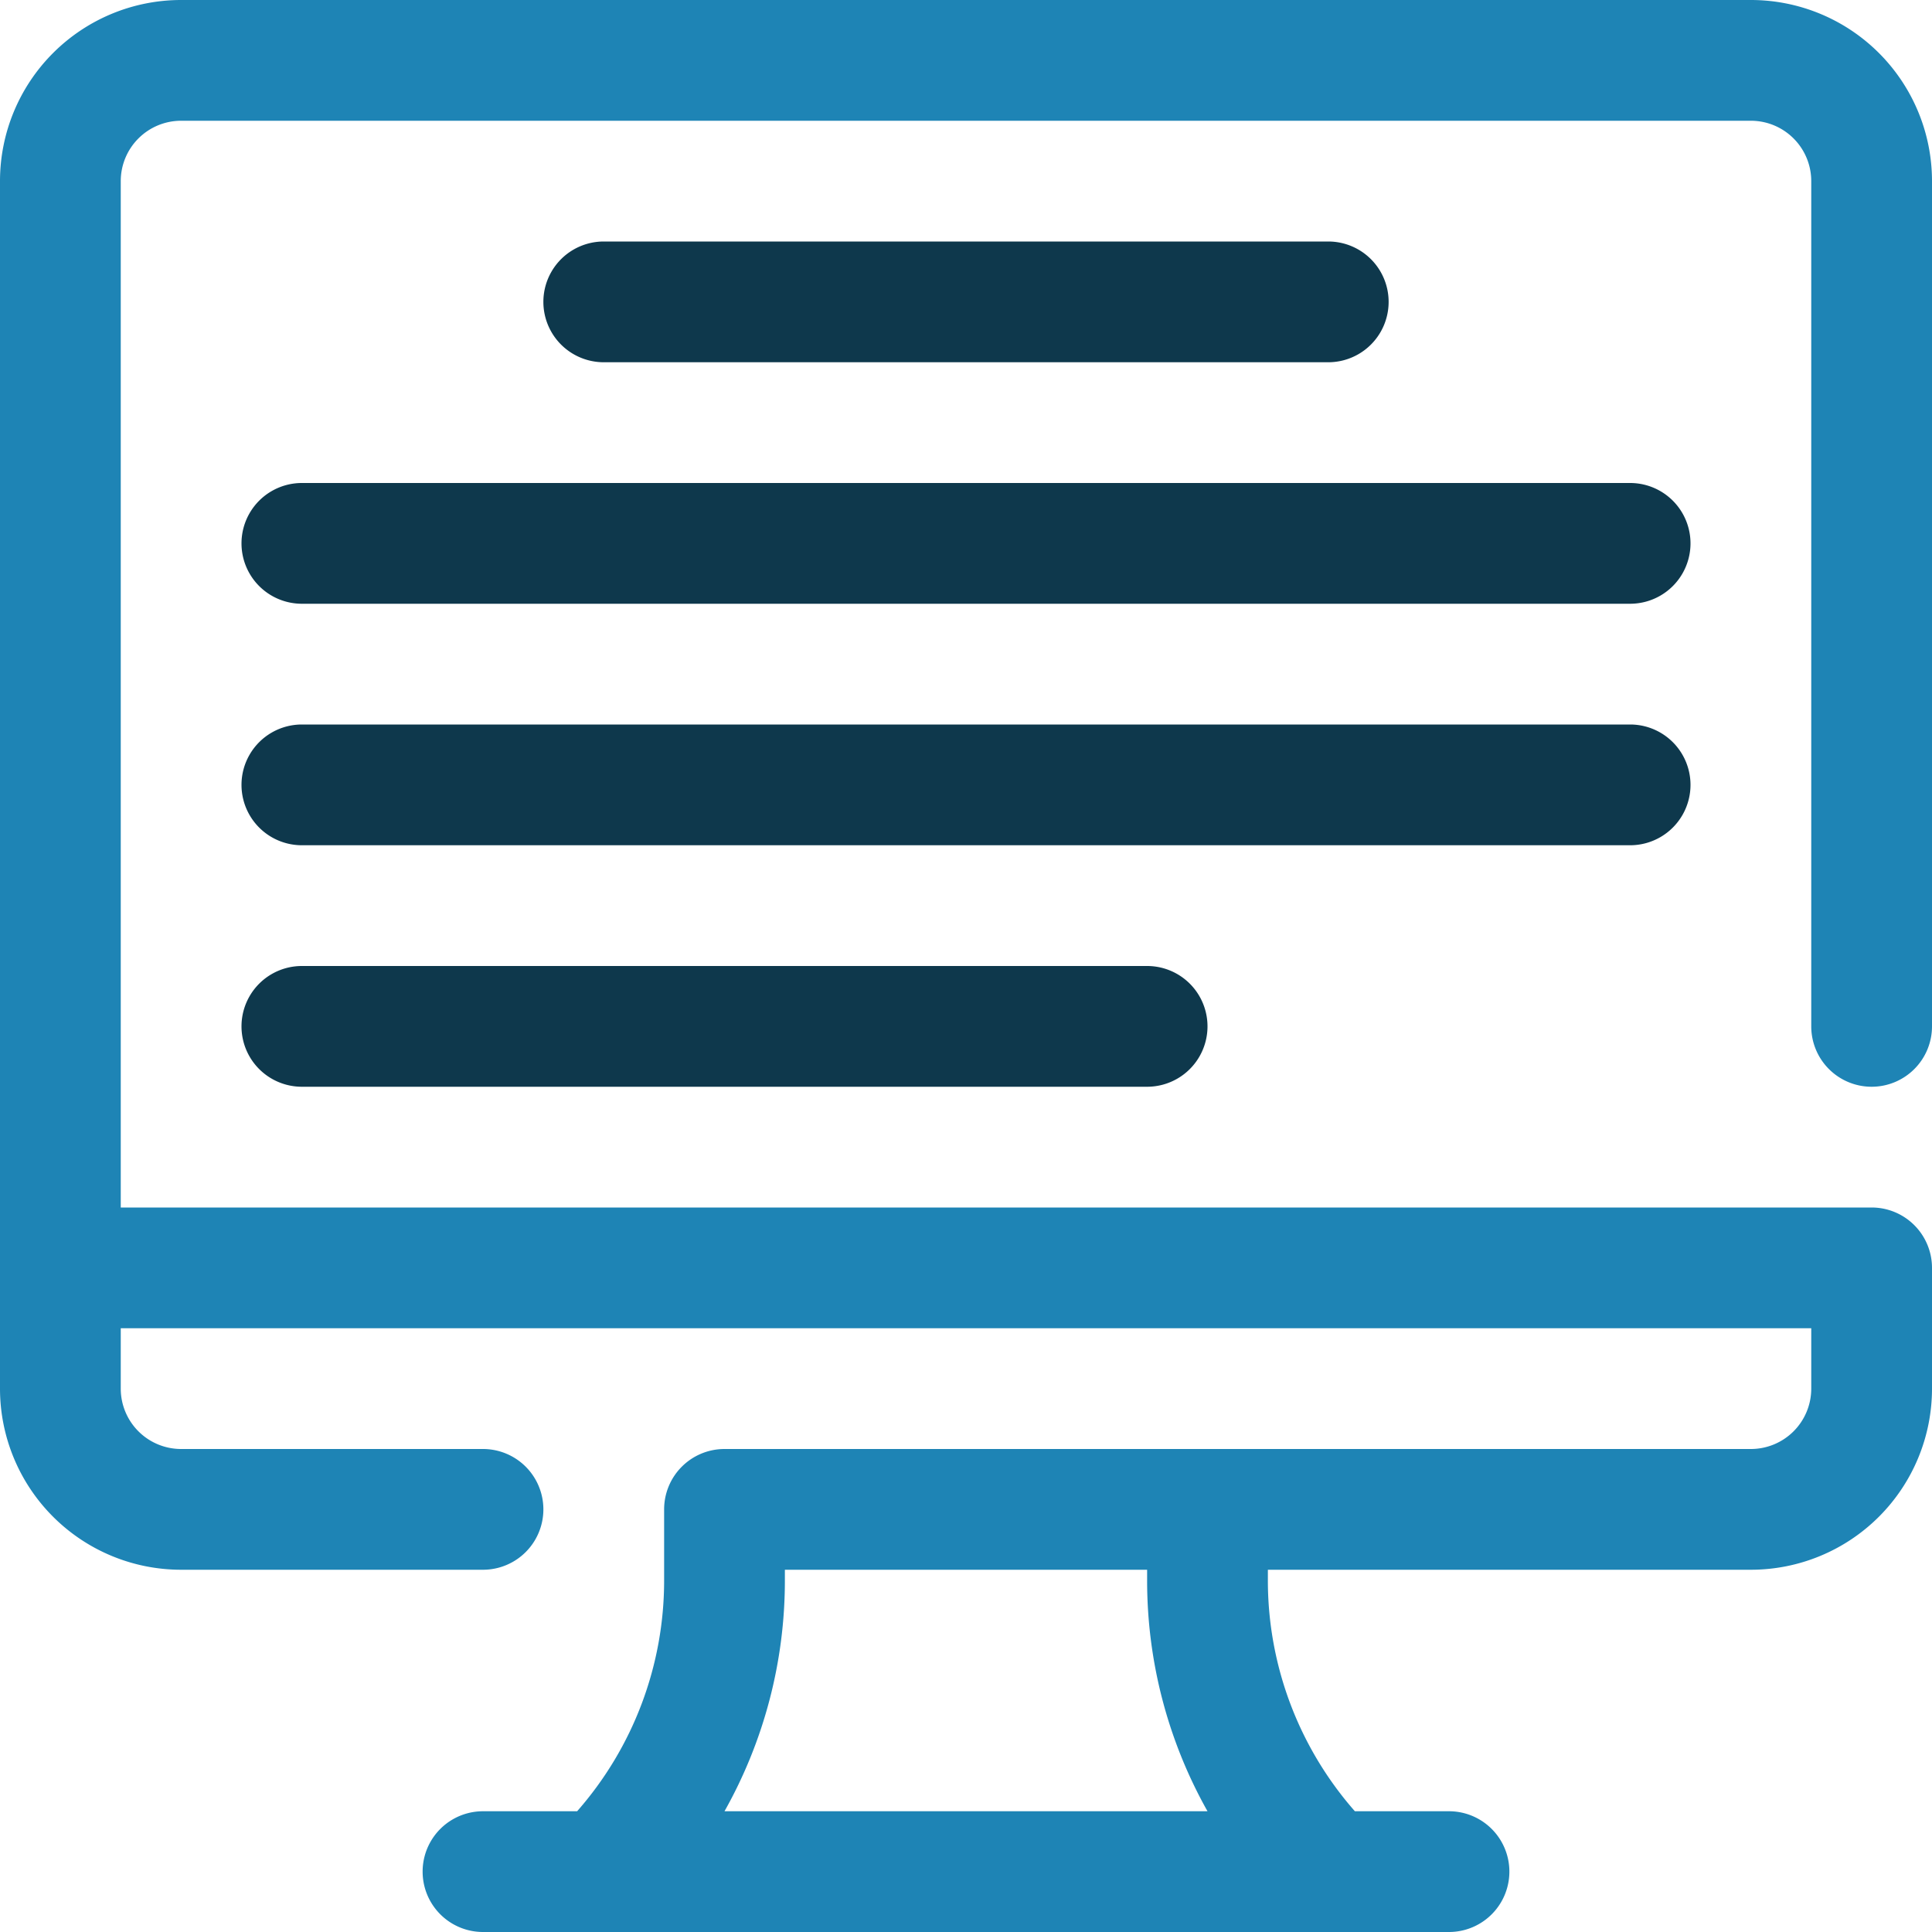
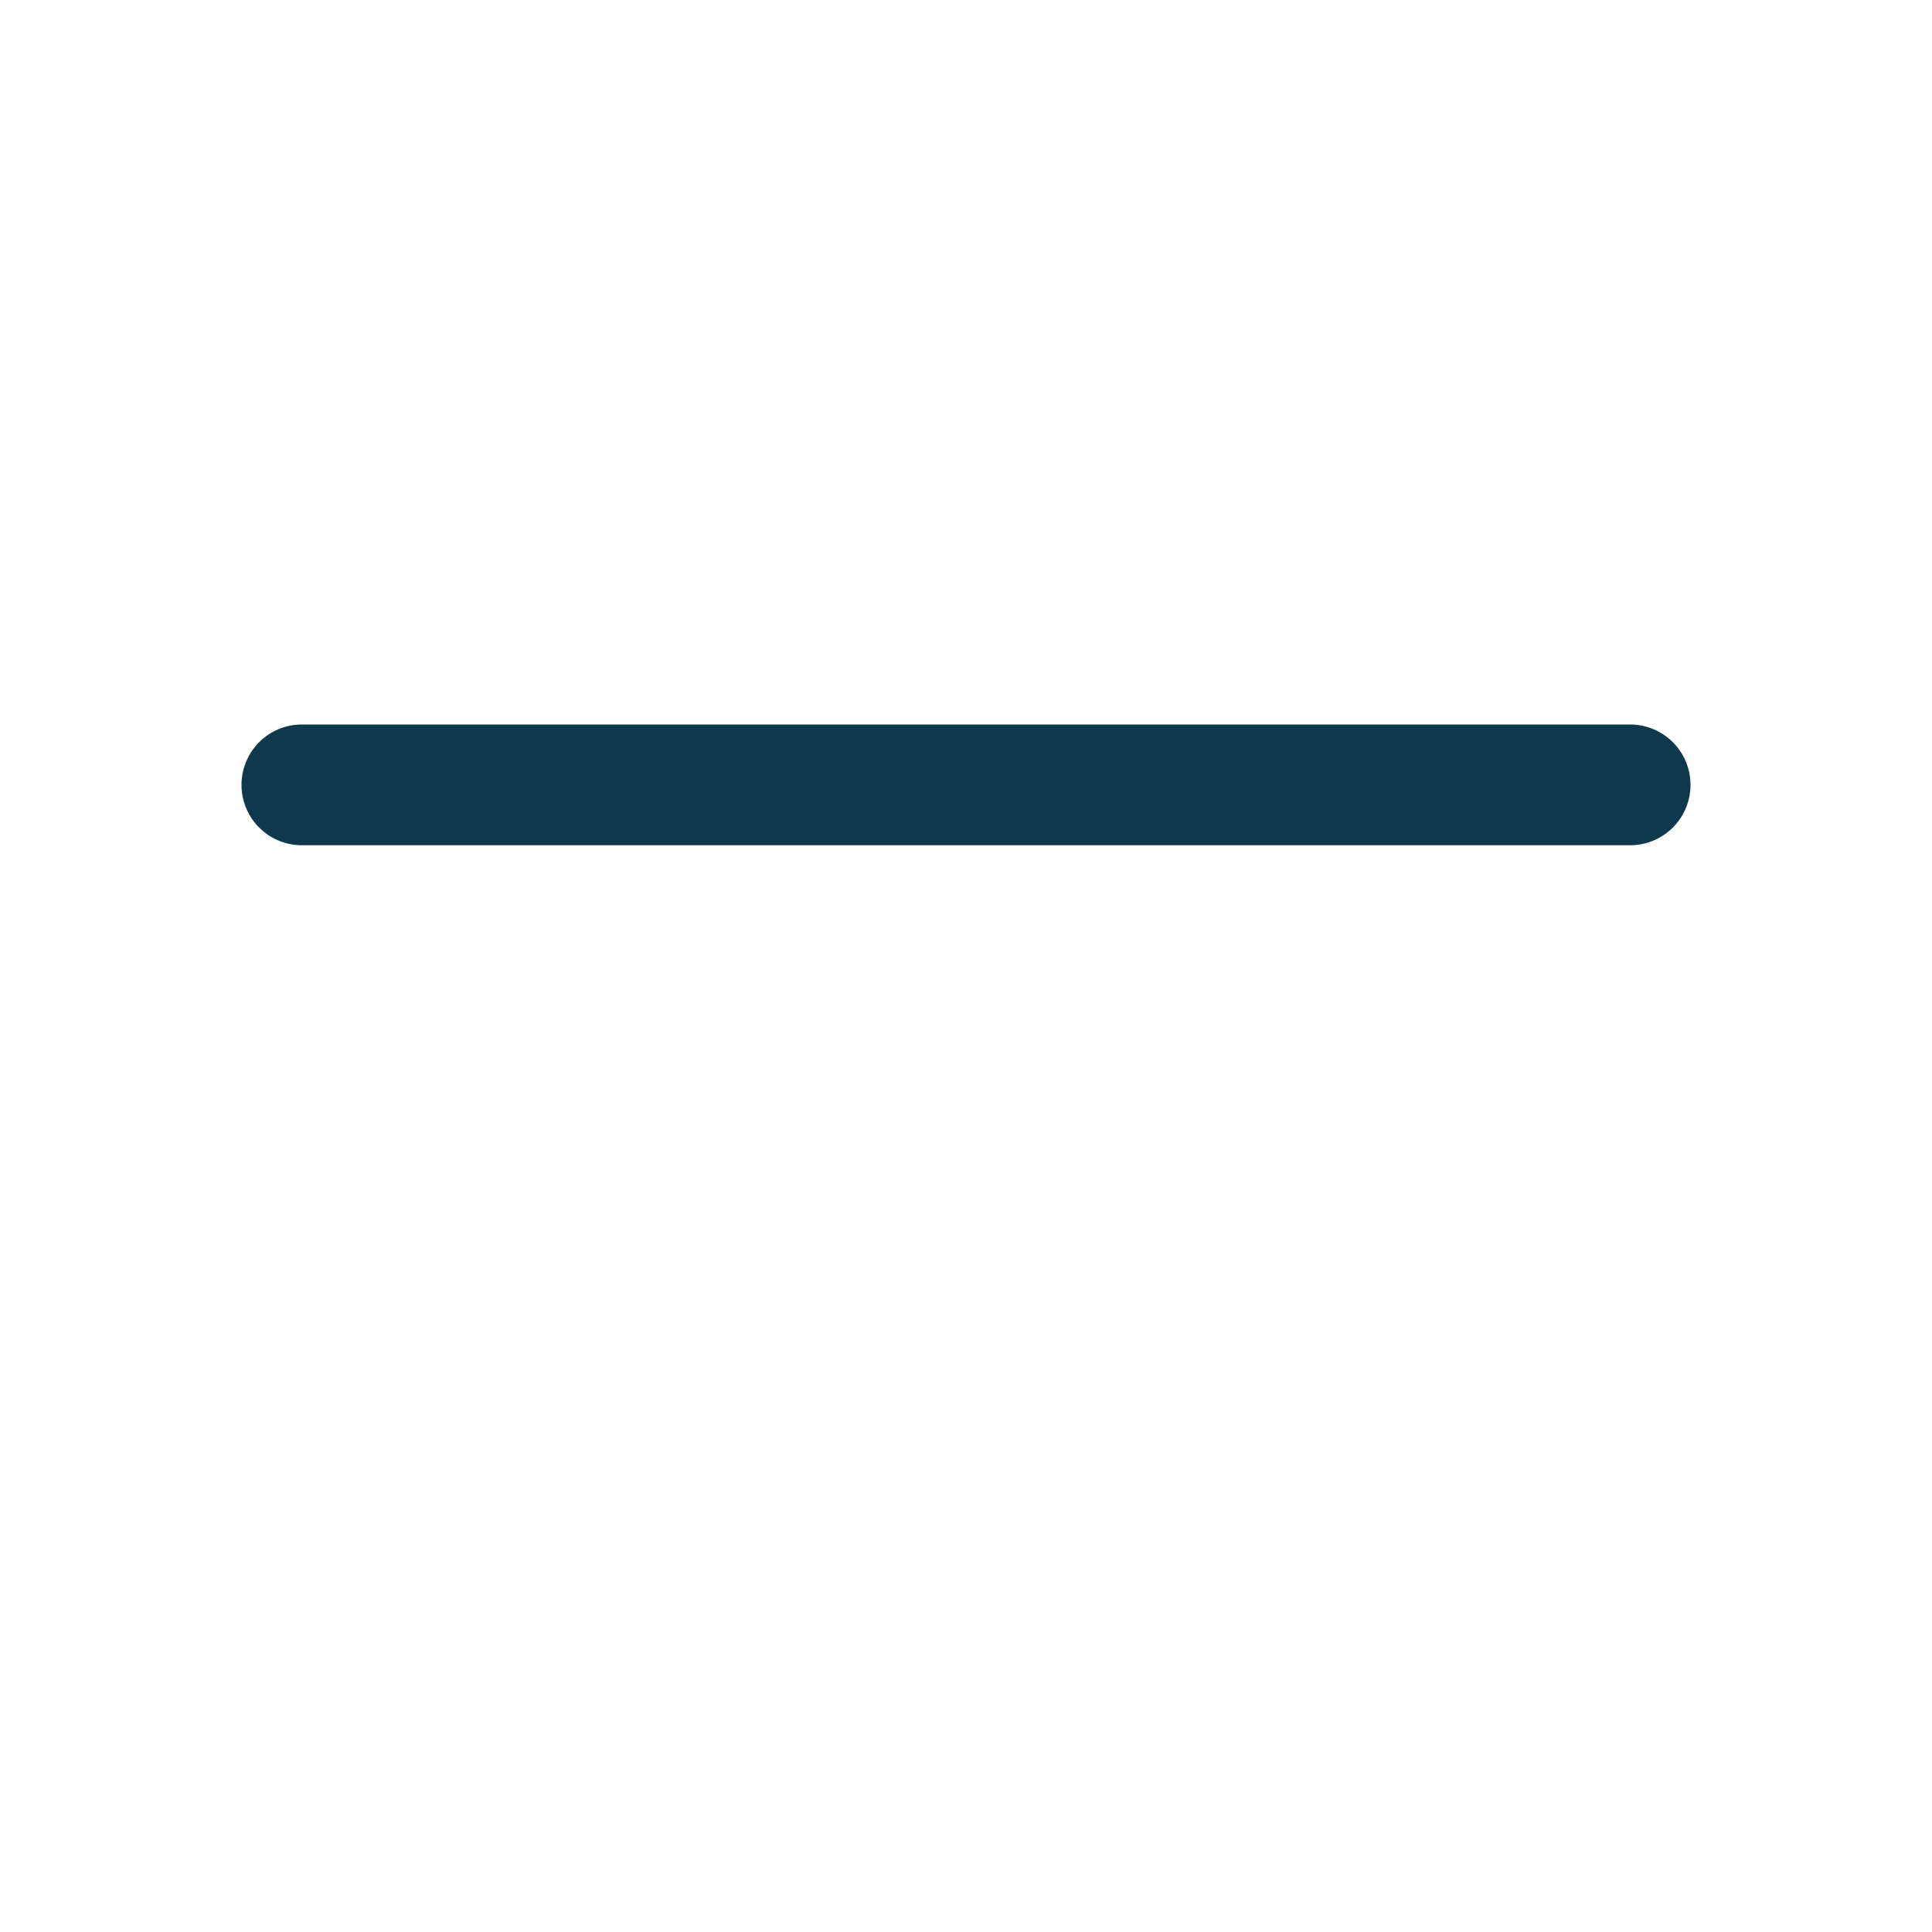
<svg xmlns="http://www.w3.org/2000/svg" viewBox="0 0 32 32" fill="#000000">
  <g id="SVGRepo_bgCarrier" stroke-width="0" />
  <g id="SVGRepo_tracerCarrier" stroke-linecap="round" stroke-linejoin="round" />
  <g id="SVGRepo_iconCarrier">
    <defs>
      <style>.cls-1{fill:#1E84B5;}.cls-2{fill:#0E384C;}</style>
    </defs>
    <g data-name="8. Monitor Screen" id="_8._Monitor_Screen">
-       <path class="cls-1" d="M31,18a1,1,0,0,0,1-1V3a3,3,0,0,0-3-3H3A3,3,0,0,0,0,3V23a3,3,0,0,0,3,3H8a1,1,0,0,0,0-2H3a1,1,0,0,1-1-1V22H30v1a1,1,0,0,1-1,1H12a1,1,0,0,0-1,1v1.171A5.786,5.786,0,0,1,9.559,30H8a1,1,0,0,0,0,2H24a1,1,0,0,0,0-2H22.441A5.788,5.788,0,0,1,21,26.171V26h8a3,3,0,0,0,3-3V21a1,1,0,0,0-1-1H2V3A1,1,0,0,1,3,2H29a1,1,0,0,1,1,1V17A1,1,0,0,0,31,18ZM20,30H12a7.787,7.787,0,0,0,1-3.829V26h6v.171A7.787,7.787,0,0,0,20,30Z" />
-       <path class="cls-2" d="M19,18H5a1,1,0,0,1,0-2H19a1,1,0,0,1,0,2Z" />
      <path class="cls-2" d="M27,14H5a1,1,0,0,1,0-2H27a1,1,0,0,1,0,2Z" />
-       <path class="cls-2" d="M27,10H5A1,1,0,0,1,5,8H27a1,1,0,0,1,0,2Z" />
-       <path class="cls-2" d="M22,6H10a1,1,0,0,1,0-2H22a1,1,0,0,1,0,2Z" />
    </g>
  </g>
</svg>